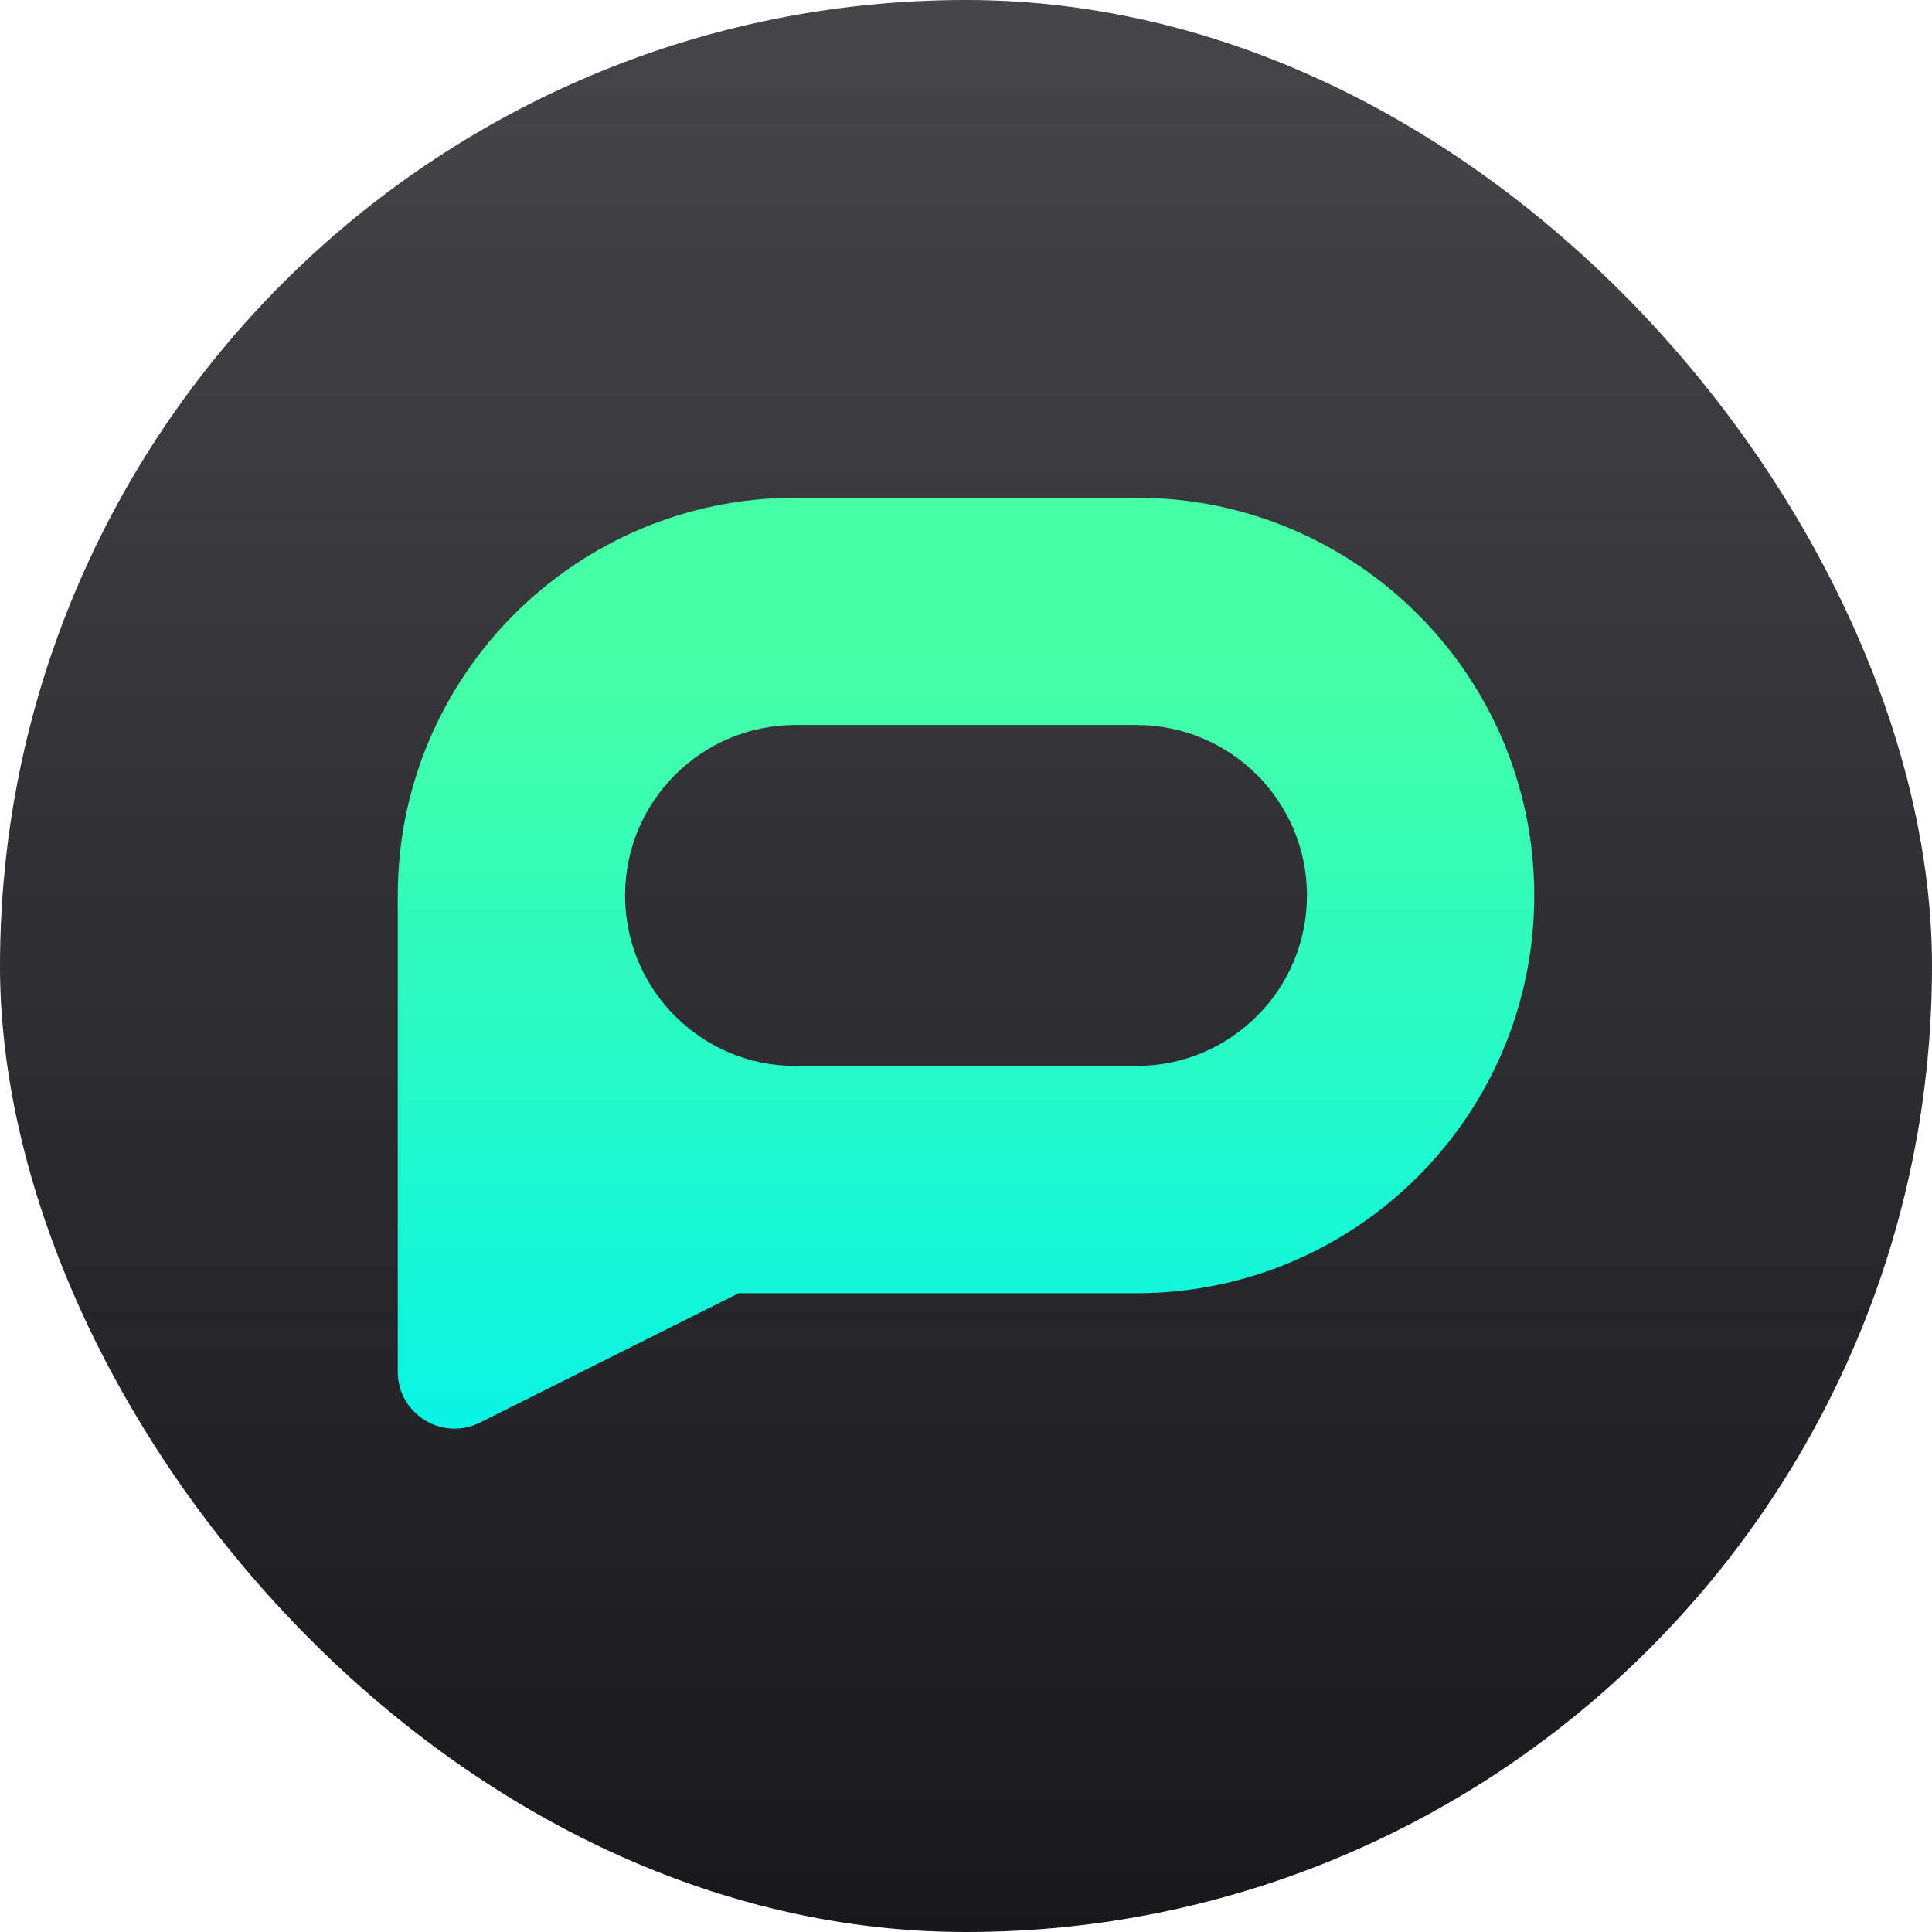
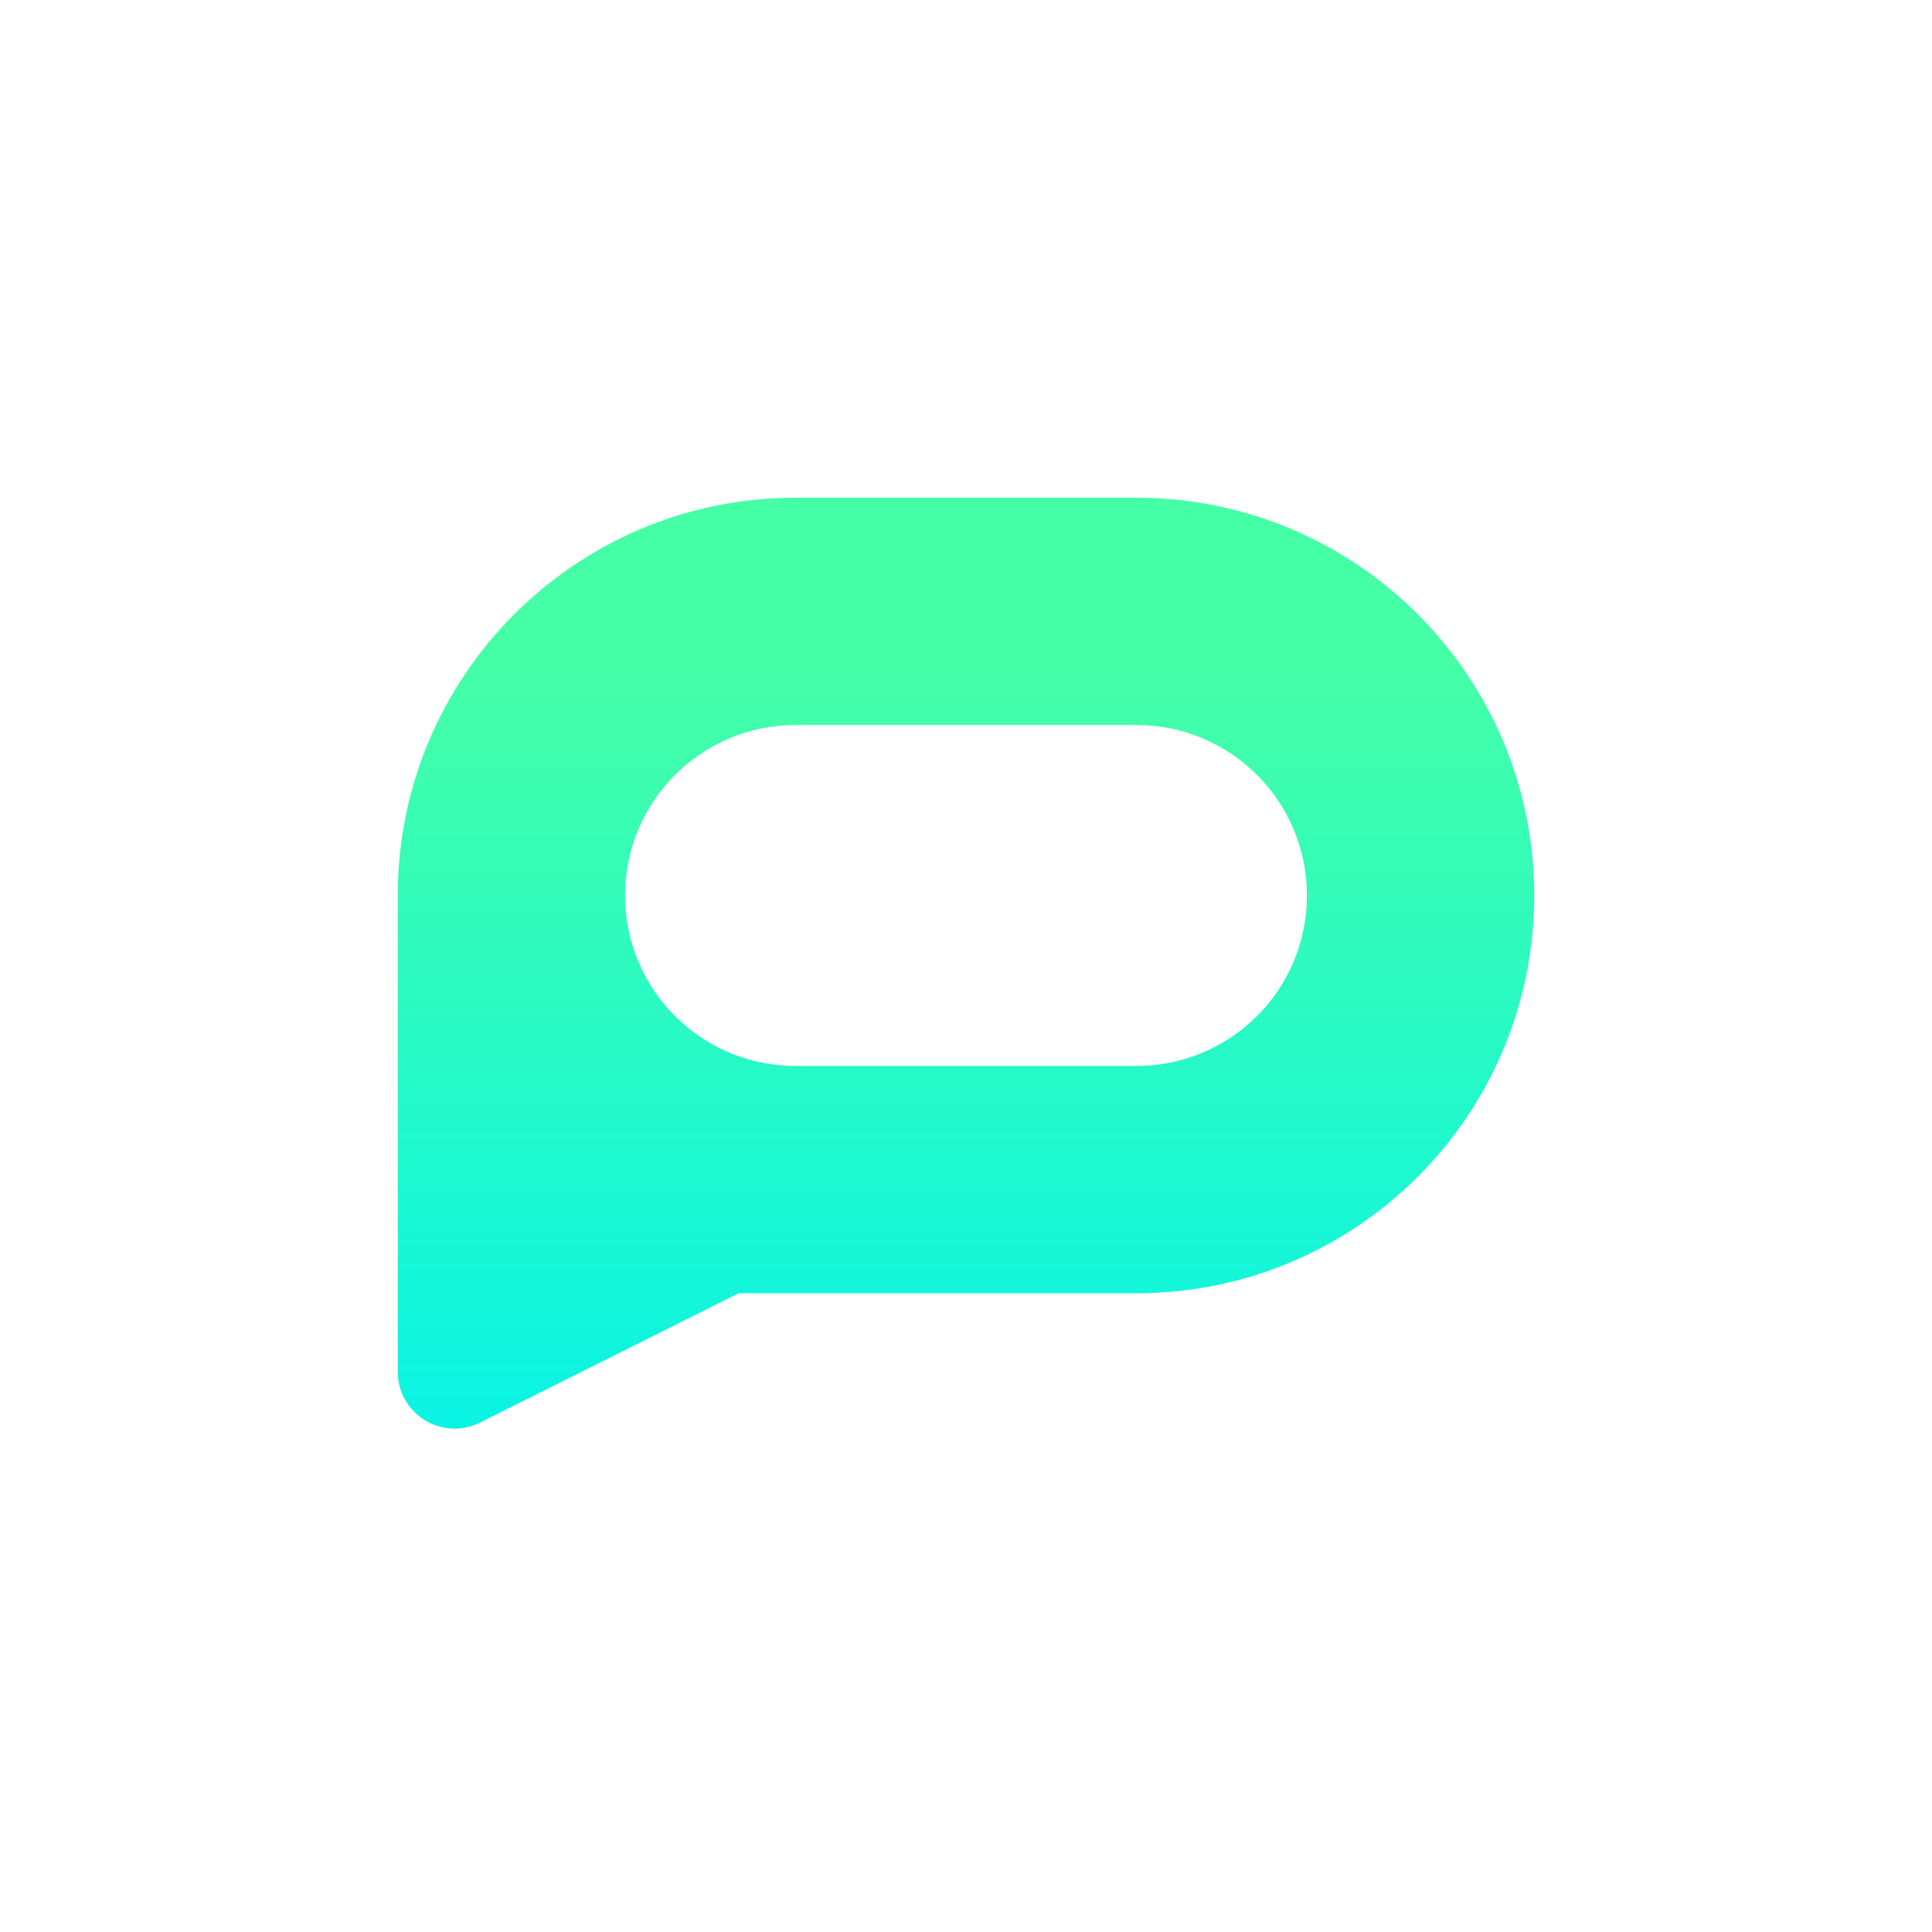
<svg xmlns="http://www.w3.org/2000/svg" width="34" height="34" viewBox="0 0 34 34" fill="none">
-   <rect width="34" height="34" rx="17" fill="url(#paint0_linear_1731_5741)" />
  <path fill-rule="evenodd" clip-rule="evenodd" d="M7 15.759C7 11.893 10.134 8.759 14 8.759H20C23.866 8.759 27 11.893 27 15.759V15.759H27L27 15.759C27 19.625 23.866 22.759 20 22.759H13L8.447 25.035C7.782 25.368 7 24.884 7 24.141V20.776L7 20.759V15.759ZM14 12.759C12.343 12.759 11 14.102 11 15.759C11 17.416 12.343 18.759 14 18.759H20C21.657 18.759 23 17.416 23 15.759C23 14.102 21.657 12.759 20 12.759H14Z" fill="url(#paint1_linear_1731_5741)" />
  <defs>
    <linearGradient id="paint0_linear_1731_5741" x1="17" y1="0" x2="17" y2="34" gradientUnits="userSpaceOnUse">
      <stop stop-color="#18181C" stop-opacity="0.8" />
      <stop offset="1" stop-color="#18181C" />
    </linearGradient>
    <linearGradient id="paint1_linear_1731_5741" x1="17" y1="8.759" x2="17" y2="25.142" gradientUnits="userSpaceOnUse">
      <stop offset="0.177" stop-color="#45FFA6" />
      <stop offset="1" stop-color="#09F4E5" />
    </linearGradient>
  </defs>
</svg>